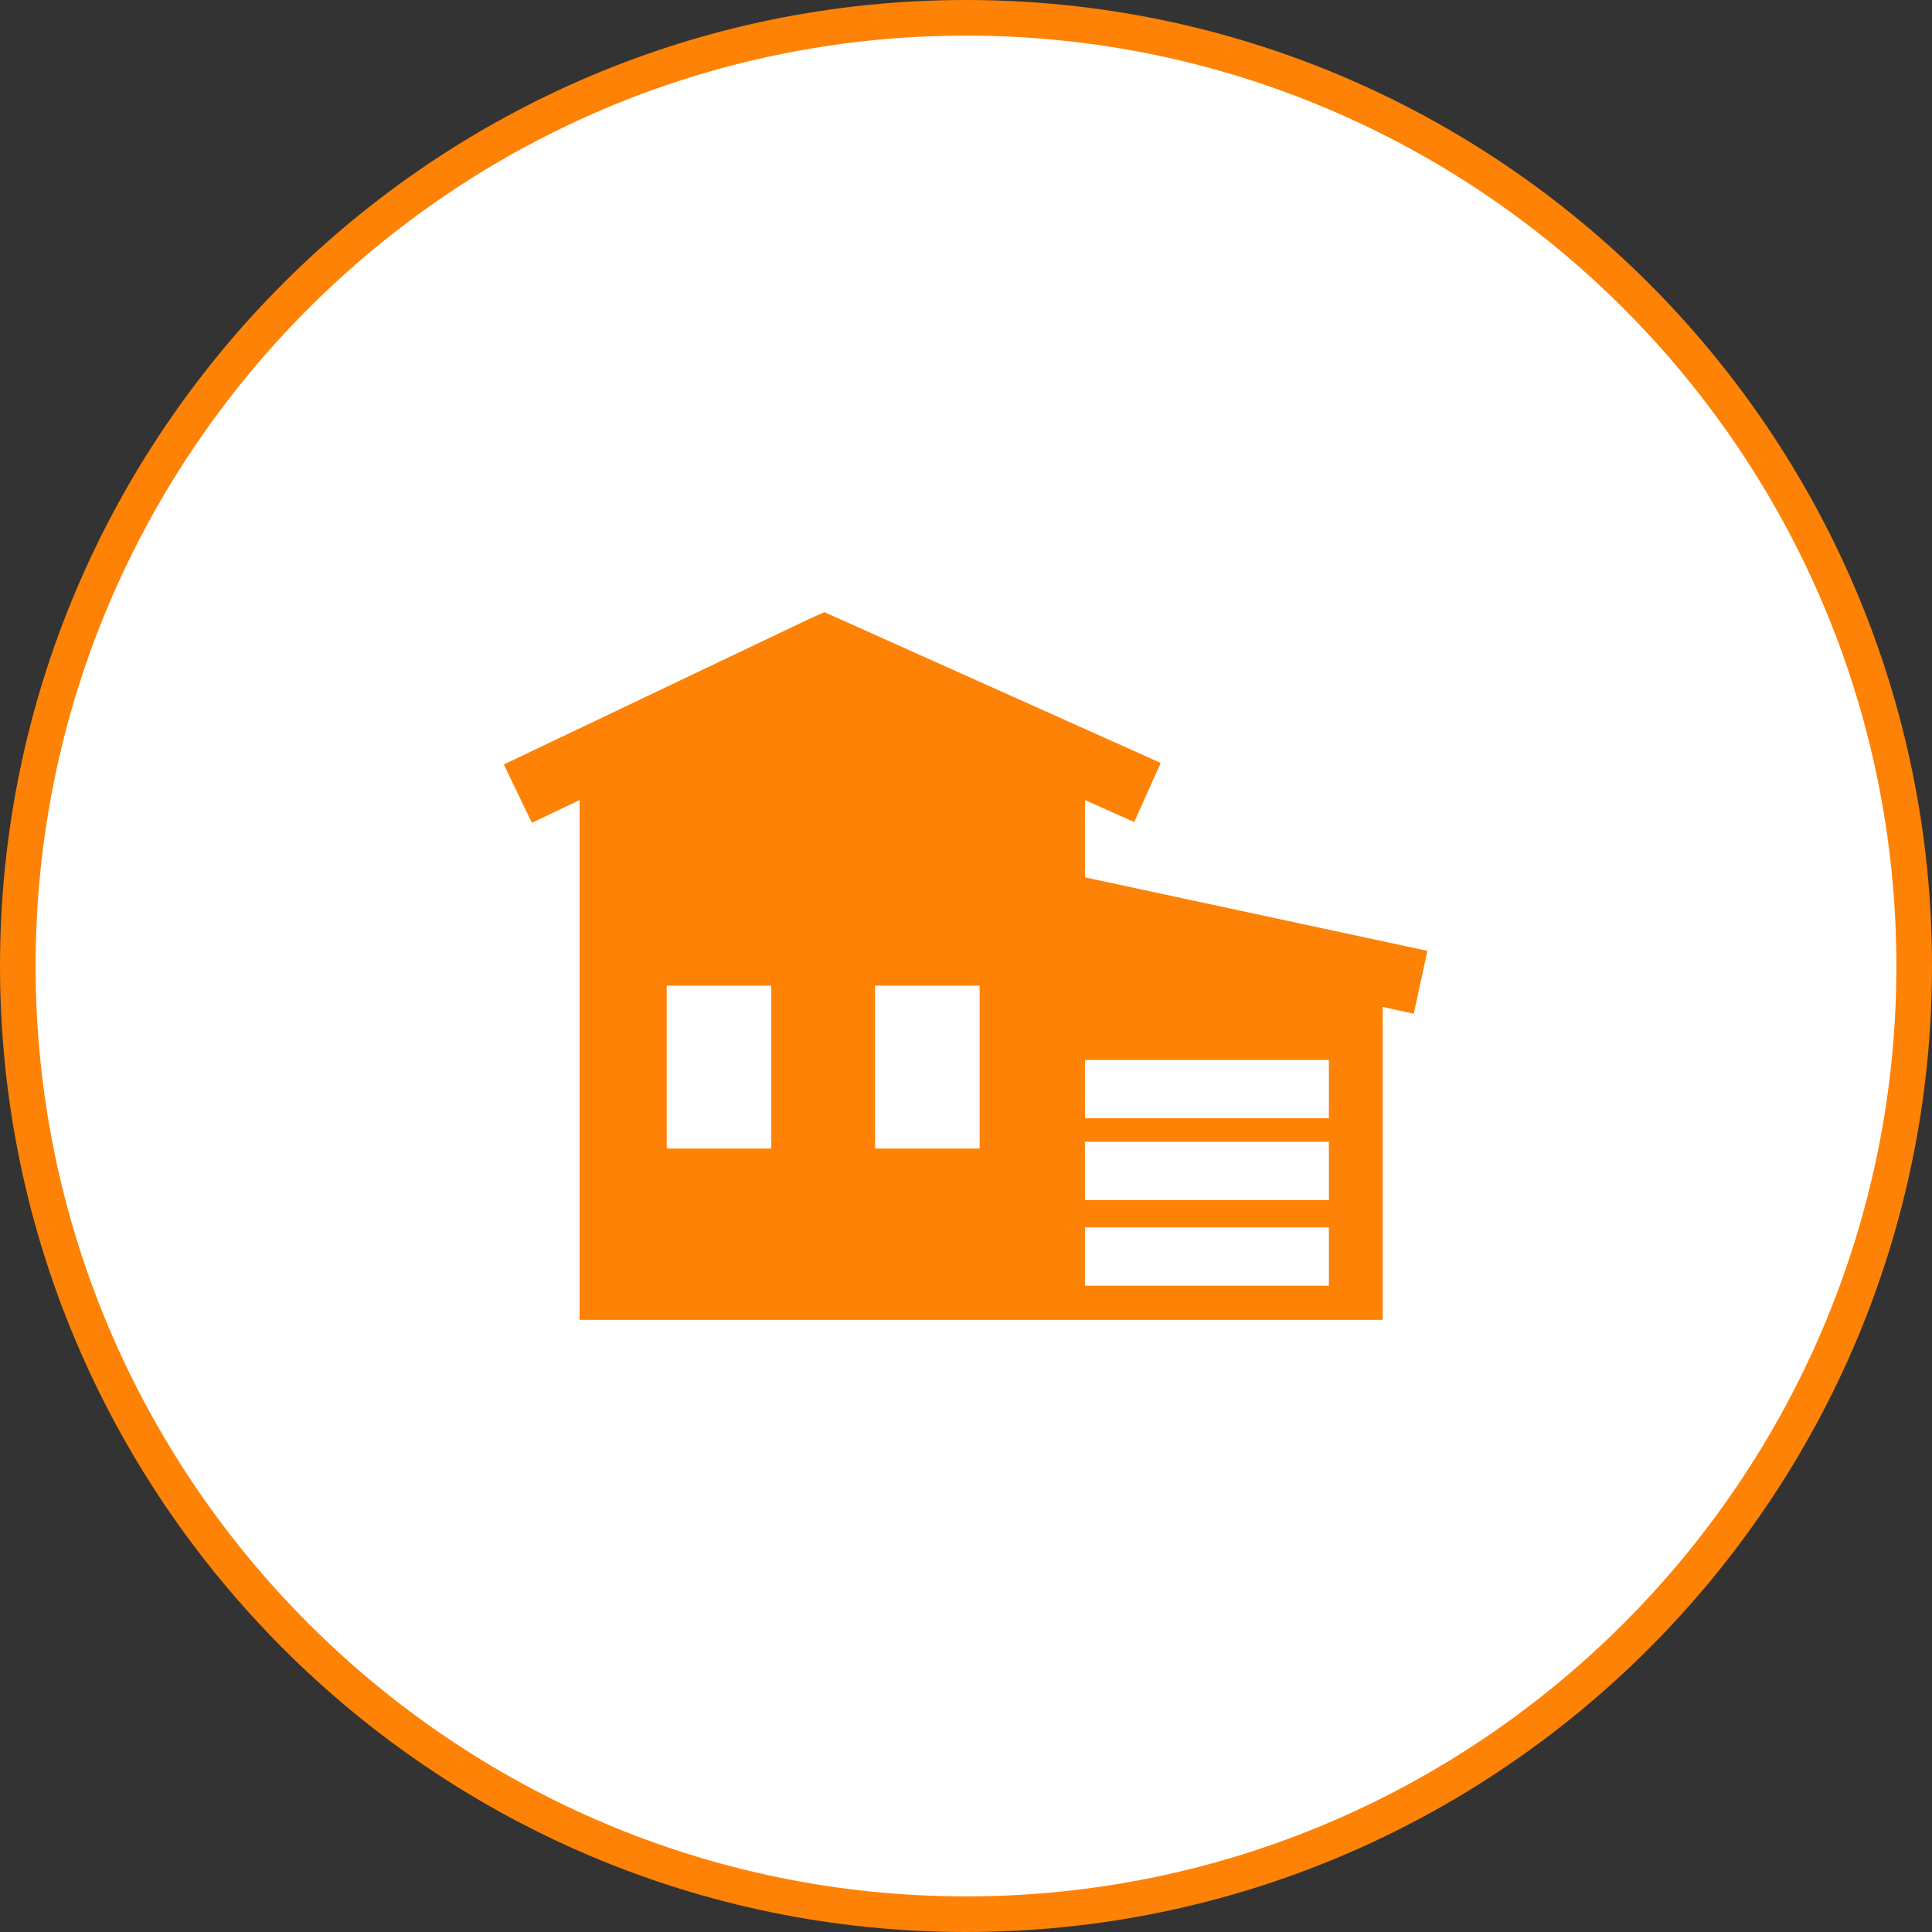
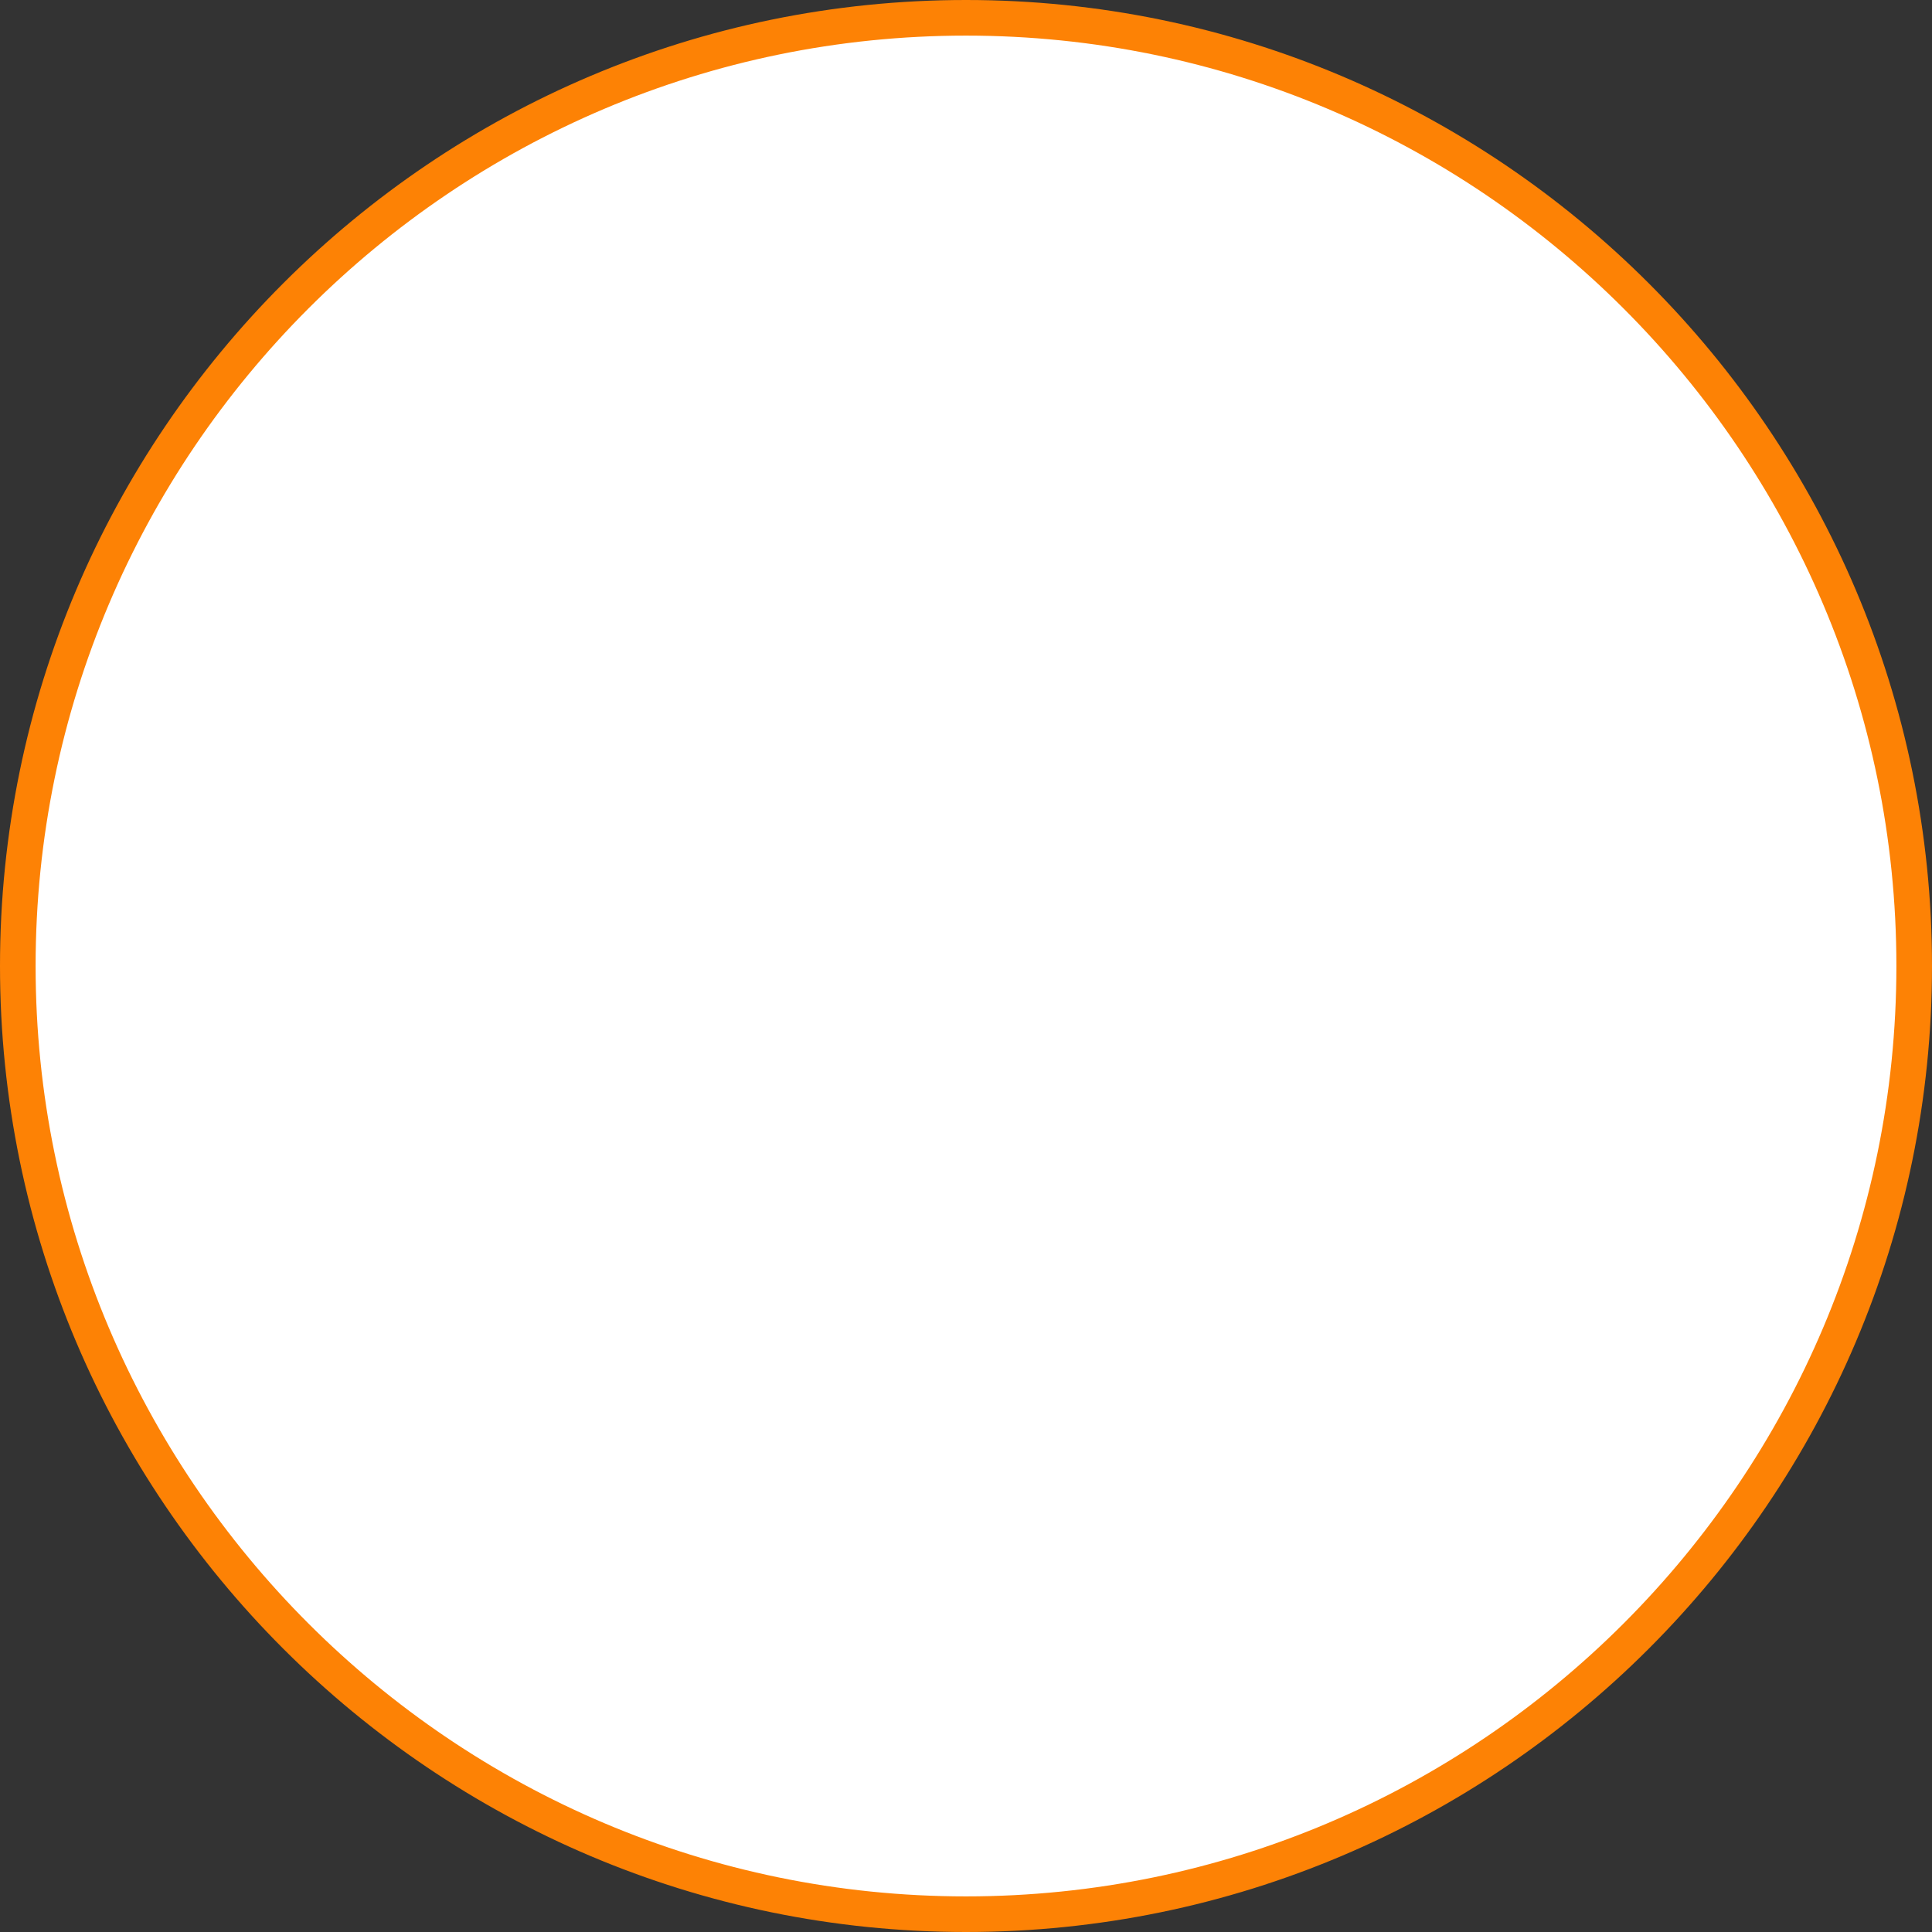
<svg xmlns="http://www.w3.org/2000/svg" version="1.1" id="Layer_1" x="0px" y="0px" viewBox="0 0 255 255" style="enable-background:new 0 0 255 255;" xml:space="preserve">
  <rect x="0" y="0" width="255" height="255" fill="#333333" stroke="none" />
  <style type="text/css">
	.st0{fill:#FFFFFF;}
	.st1{fill:#FD8205;}
	.st2{fill-rule:evenodd;clip-rule:evenodd;fill:#FD8205;}
</style>
  <circle class="st0" cx="128" cy="128" r="125.5" />
  <g>
    <path class="st1" d="M127.5,255C57.2,255,0,197.8,0,127.5S57.2,0,127.5,0S255,57.2,255,127.5S197.8,255,127.5,255z M127.5,4.7   C59.8,4.7,4.7,59.8,4.7,127.5s55.1,122.8,122.8,122.8s122.8-55.1,122.8-122.8S195.2,4.7,127.5,4.7z" />
  </g>
-   <path class="st2" d="M143.2,105.6v10.2l45.2,9.7l-1.8,8.3l-4.1-0.9v41.3h-39.4h-11.3H76.5v-68.6l-6.3,3l-3.7-7.7L107,81.6l1.8-0.8  l1.8,0.8l42.6,19.1l-3.5,7.8L143.2,105.6L143.2,105.6z M143.2,139.9v7.7h32.2v-7.7H143.2L143.2,139.9z M115.5,130.1v21.5h13.8v-21.5  H115.5L115.5,130.1z M88,130.1v21.5h13.8v-21.5H88L88,130.1z M143.2,162v7.7h32.2V162H143.2L143.2,162z M143.2,150.7v7.7h32.2v-7.7  H143.2z" />
</svg>